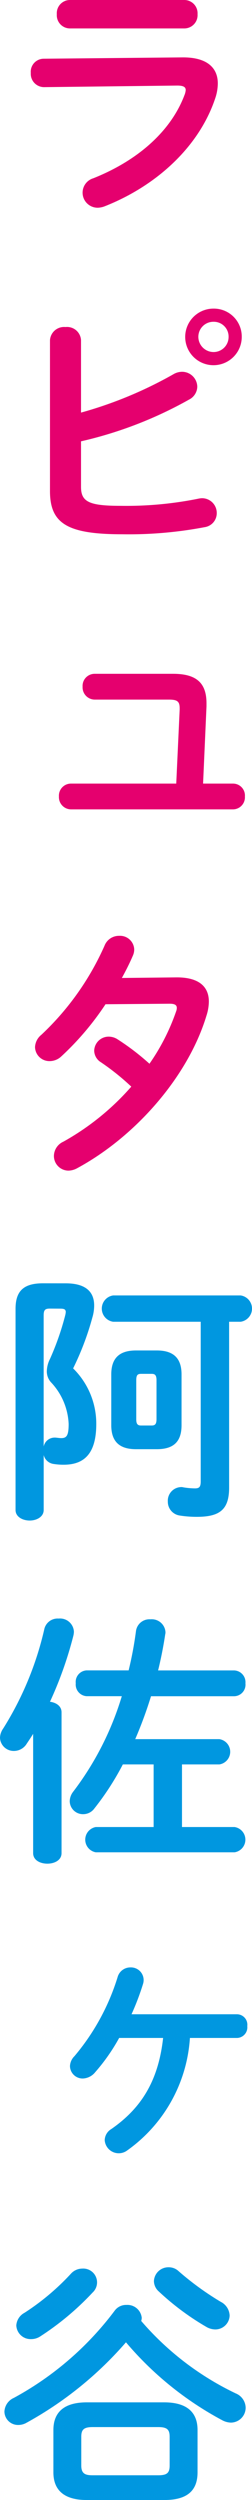
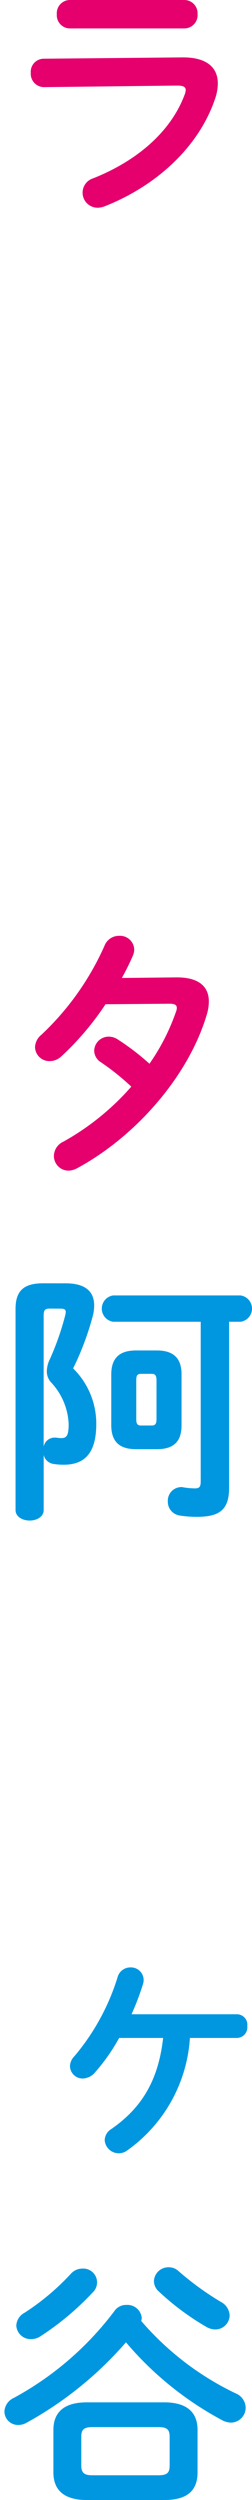
<svg xmlns="http://www.w3.org/2000/svg" viewBox="0 0 27.832 275.873">
  <defs>
    <style>.cls-1{isolation:isolate;}.cls-2{mix-blend-mode:multiply;}.cls-3{fill:#e5006e;}.cls-4{fill:#0097e0;}</style>
  </defs>
  <g class="cls-1">
    <g id="レイヤー_2" data-name="レイヤー 2">
      <g id="レイアウト">
        <g class="cls-2">
          <path class="cls-3" d="M20.133,6.333c2.673-.028,3.923,1.1,3.923,2.877a5.25,5.25,0,0,1-.291,1.656c-1.8,5.374-6.537,9.674-12.232,11.911a2.3,2.3,0,0,1-.725.146,1.661,1.661,0,0,1-.495-3.254c5.084-2.034,8.6-5.316,10.052-9.152a1.853,1.853,0,0,0,.146-.58c0-.35-.29-.495-.93-.495l-14.7.174A1.47,1.47,0,0,1,3.4,8.048,1.441,1.441,0,0,1,4.822,6.479ZM20.365,0a1.464,1.464,0,0,1,1.453,1.569,1.464,1.464,0,0,1-1.453,1.569H7.7A1.458,1.458,0,0,1,6.275,1.569,1.458,1.458,0,0,1,7.7,0Z" />
-           <path class="cls-3" d="M8.948,45.53a45.073,45.073,0,0,0,10.168-4.213,1.924,1.924,0,0,1,.988-.291,1.682,1.682,0,0,1,1.685,1.657,1.644,1.644,0,0,1-.93,1.423A44.517,44.517,0,0,1,8.948,48.7v5.027c0,1.656.9,2.091,4.387,2.091a40.148,40.148,0,0,0,8.541-.784,2.249,2.249,0,0,1,.436-.058,1.627,1.627,0,0,1,1.627,1.656,1.556,1.556,0,0,1-1.336,1.54,44.758,44.758,0,0,1-9.094.784c-6.043,0-7.989-1.162-7.989-4.764V37.54a1.558,1.558,0,0,1,1.713-1.452A1.543,1.543,0,0,1,8.948,37.54ZM26.7,37.163a3.123,3.123,0,1,1-3.108-3.109A3.082,3.082,0,0,1,26.7,37.163Zm-1.453,0a1.636,1.636,0,0,0-1.655-1.656,1.662,1.662,0,0,0-1.686,1.656,1.687,1.687,0,0,0,1.686,1.685A1.66,1.66,0,0,0,25.246,37.163Z" />
-           <path class="cls-3" d="M25.711,86.468a1.317,1.317,0,0,1,1.337,1.424,1.331,1.331,0,0,1-1.337,1.422H7.844a1.349,1.349,0,0,1-1.336-1.422,1.334,1.334,0,0,1,1.336-1.424H19.465l.378-8.164v-.146c0-.725-.233-.958-1.162-.958H10.459a1.35,1.35,0,0,1-1.337-1.424,1.334,1.334,0,0,1,1.337-1.423h8.657c2.586,0,3.69,1.016,3.69,3.253v.349l-.377,8.513Z" />
          <path class="cls-3" d="M19.436,107.853c2.412-.03,3.631.929,3.631,2.672a5.188,5.188,0,0,1-.261,1.54c-2.034,6.741-7.844,13.365-14.294,16.851a2.067,2.067,0,0,1-.958.262,1.618,1.618,0,0,1-1.6-1.627A1.757,1.757,0,0,1,7,125.981a28.182,28.182,0,0,0,7.5-6.072,26.738,26.738,0,0,0-3.37-2.7,1.53,1.53,0,0,1-.727-1.278,1.6,1.6,0,0,1,1.6-1.54,1.815,1.815,0,0,1,1.018.319,26.854,26.854,0,0,1,3.486,2.673,23.447,23.447,0,0,0,2.934-5.752,1.148,1.148,0,0,0,.087-.407c0-.32-.232-.465-.785-.465l-7.089.058a31.3,31.3,0,0,1-4.88,5.752,1.876,1.876,0,0,1-1.279.524,1.589,1.589,0,0,1-1.627-1.54,1.843,1.843,0,0,1,.7-1.365,30.326,30.326,0,0,0,6.972-9.821,1.706,1.706,0,0,1,1.627-1.1,1.566,1.566,0,0,1,1.656,1.481,1.668,1.668,0,0,1-.145.7c-.349.814-.755,1.627-1.22,2.47Z" />
          <path class="cls-4" d="M7.263,141.613c2.121,0,3.137.871,3.137,2.441a4.65,4.65,0,0,1-.2,1.336A30.947,30.947,0,0,1,8.076,151a8.559,8.559,0,0,1,2.557,6.13c0,3.283-1.336,4.5-3.6,4.5a7.069,7.069,0,0,1-1.133-.087,1.307,1.307,0,0,1-1.075-.987v6.072c0,.755-.784,1.162-1.54,1.162-.784,0-1.568-.407-1.568-1.162v-22.2c0-1.947.871-2.818,3.021-2.818ZM5.49,144.4c-.522,0-.668.174-.668.755v14.469a1.24,1.24,0,0,1,1.162-.988H6.13c.29.029.465.058.639.058.61,0,.813-.32.813-1.569A7.15,7.15,0,0,0,5.694,152.6a1.792,1.792,0,0,1-.523-1.307,3.148,3.148,0,0,1,.349-1.337,30.107,30.107,0,0,0,1.685-4.823,2.258,2.258,0,0,0,.058-.348c0-.291-.174-.378-.581-.378Zm19.815,19.756c0,2.441-1.046,3.225-3.574,3.225a12.066,12.066,0,0,1-1.888-.146,1.534,1.534,0,0,1-1.308-1.539,1.507,1.507,0,0,1,1.453-1.6.8.8,0,0,1,.261.029,8.37,8.37,0,0,0,1.278.116c.465,0,.64-.145.64-.756V145.854H12.492a1.469,1.469,0,0,1,0-2.905H26.583a1.469,1.469,0,0,1,0,2.905H25.305ZM15.02,159.916c-1.86,0-2.731-.871-2.731-2.644v-5.607c0-1.771.871-2.644,2.731-2.644h2.3c1.86,0,2.731.873,2.731,2.644v5.607c0,1.86-.93,2.644-2.731,2.644Zm1.743-2.614c.348,0,.523-.146.523-.7v-4.3c0-.552-.175-.7-.523-.7H15.572c-.378,0-.523.146-.523.7v4.3c0,.377.058.7.494.7Z" />
-           <path class="cls-4" d="M3.66,191.326c-.232.378-.465.727-.7,1.075a1.657,1.657,0,0,1-1.424.814A1.514,1.514,0,0,1,0,191.762a1.857,1.857,0,0,1,.349-1.017,35.446,35.446,0,0,0,4.56-11.04,1.509,1.509,0,0,1,1.57-1.1,1.531,1.531,0,0,1,1.684,1.453,2.155,2.155,0,0,1-.058.435,42.238,42.238,0,0,1-2.585,7.293c.668.087,1.278.465,1.278,1.162v15.543c0,.784-.784,1.162-1.569,1.162s-1.569-.378-1.569-1.162ZM20.1,201.61h5.811a1.412,1.412,0,0,1,0,2.789H10.575a1.418,1.418,0,0,1,0-2.789h6.392V194.7h-3.4a30.138,30.138,0,0,1-3.137,4.852,1.527,1.527,0,0,1-1.249.64A1.459,1.459,0,0,1,7.7,198.764a1.775,1.775,0,0,1,.378-1.046,33.114,33.114,0,0,0,5.375-10.546H9.558a1.291,1.291,0,0,1-1.191-1.424,1.275,1.275,0,0,1,1.191-1.424h4.648a39.948,39.948,0,0,0,.814-4.357,1.5,1.5,0,0,1,1.6-1.279,1.515,1.515,0,0,1,1.655,1.4.84.84,0,0,1-.028.262c-.2,1.336-.465,2.672-.785,3.979h8.426a1.3,1.3,0,0,1,1.219,1.424,1.279,1.279,0,0,1-1.219,1.424h-9.21a46.324,46.324,0,0,1-1.743,4.735h9.3a1.412,1.412,0,0,1,0,2.789H20.1Z" />
          <path class="cls-4" d="M13.16,224.884a21.2,21.2,0,0,1-2.643,3.777,1.844,1.844,0,0,1-1.366.7,1.4,1.4,0,0,1-1.423-1.365,1.631,1.631,0,0,1,.494-1.1,24.885,24.885,0,0,0,4.764-8.716A1.462,1.462,0,0,1,14.41,217.1a1.4,1.4,0,0,1,1.395,1.8,28.7,28.7,0,0,1-1.279,3.371H26.205a1.157,1.157,0,0,1,1.105,1.307,1.172,1.172,0,0,1-1.105,1.307H20.976a16.525,16.525,0,0,1-7,12.464,1.553,1.553,0,0,1-2.412-1.192,1.476,1.476,0,0,1,.727-1.219c3.312-2.3,5.2-5.317,5.724-10.053Z" />
          <path class="cls-4" d="M26.031,264.106a1.745,1.745,0,0,1,1.1,1.57,1.648,1.648,0,0,1-1.627,1.656,2.162,2.162,0,0,1-.959-.262,36.382,36.382,0,0,1-10.633-8.6,40.077,40.077,0,0,1-10.953,8.861,1.845,1.845,0,0,1-.959.261,1.5,1.5,0,0,1-1.511-1.482,1.742,1.742,0,0,1,1.046-1.51,34.462,34.462,0,0,0,11.128-9.617,1.556,1.556,0,0,1,1.307-.639,1.589,1.589,0,0,1,1.685,1.424,1.456,1.456,0,0,1-.058.348A31.882,31.882,0,0,0,26.031,264.106ZM9.064,250.336a1.526,1.526,0,0,1,1.163,2.643A30.724,30.724,0,0,1,4.474,257.8a1.836,1.836,0,0,1-1.046.319A1.584,1.584,0,0,1,1.8,256.611a1.7,1.7,0,0,1,.9-1.394,26.582,26.582,0,0,0,5.143-4.329A1.691,1.691,0,0,1,9.064,250.336Zm.523,25.537c-2.557,0-3.69-1.133-3.69-3.05v-4.677c0-1.918,1.133-3.051,3.69-3.051h8.542c2.557,0,3.689,1.133,3.689,3.051v4.677c0,2.353-1.569,3.05-3.689,3.05Zm7.9-2.73c.989,0,1.249-.291,1.249-1.076V268.9c0-.784-.26-1.075-1.249-1.075H10.227c-.989,0-1.25.291-1.25,1.075v3.167c0,.9.436,1.076,1.25,1.076ZM24.375,254a1.777,1.777,0,0,1,.987,1.51,1.581,1.581,0,0,1-1.6,1.54,2,2,0,0,1-.988-.29,28.739,28.739,0,0,1-5.229-3.894A1.557,1.557,0,0,1,17,251.7a1.6,1.6,0,0,1,1.627-1.511,1.583,1.583,0,0,1,1.105.436A31.937,31.937,0,0,0,24.375,254Z" />
        </g>
      </g>
    </g>
  </g>
</svg>